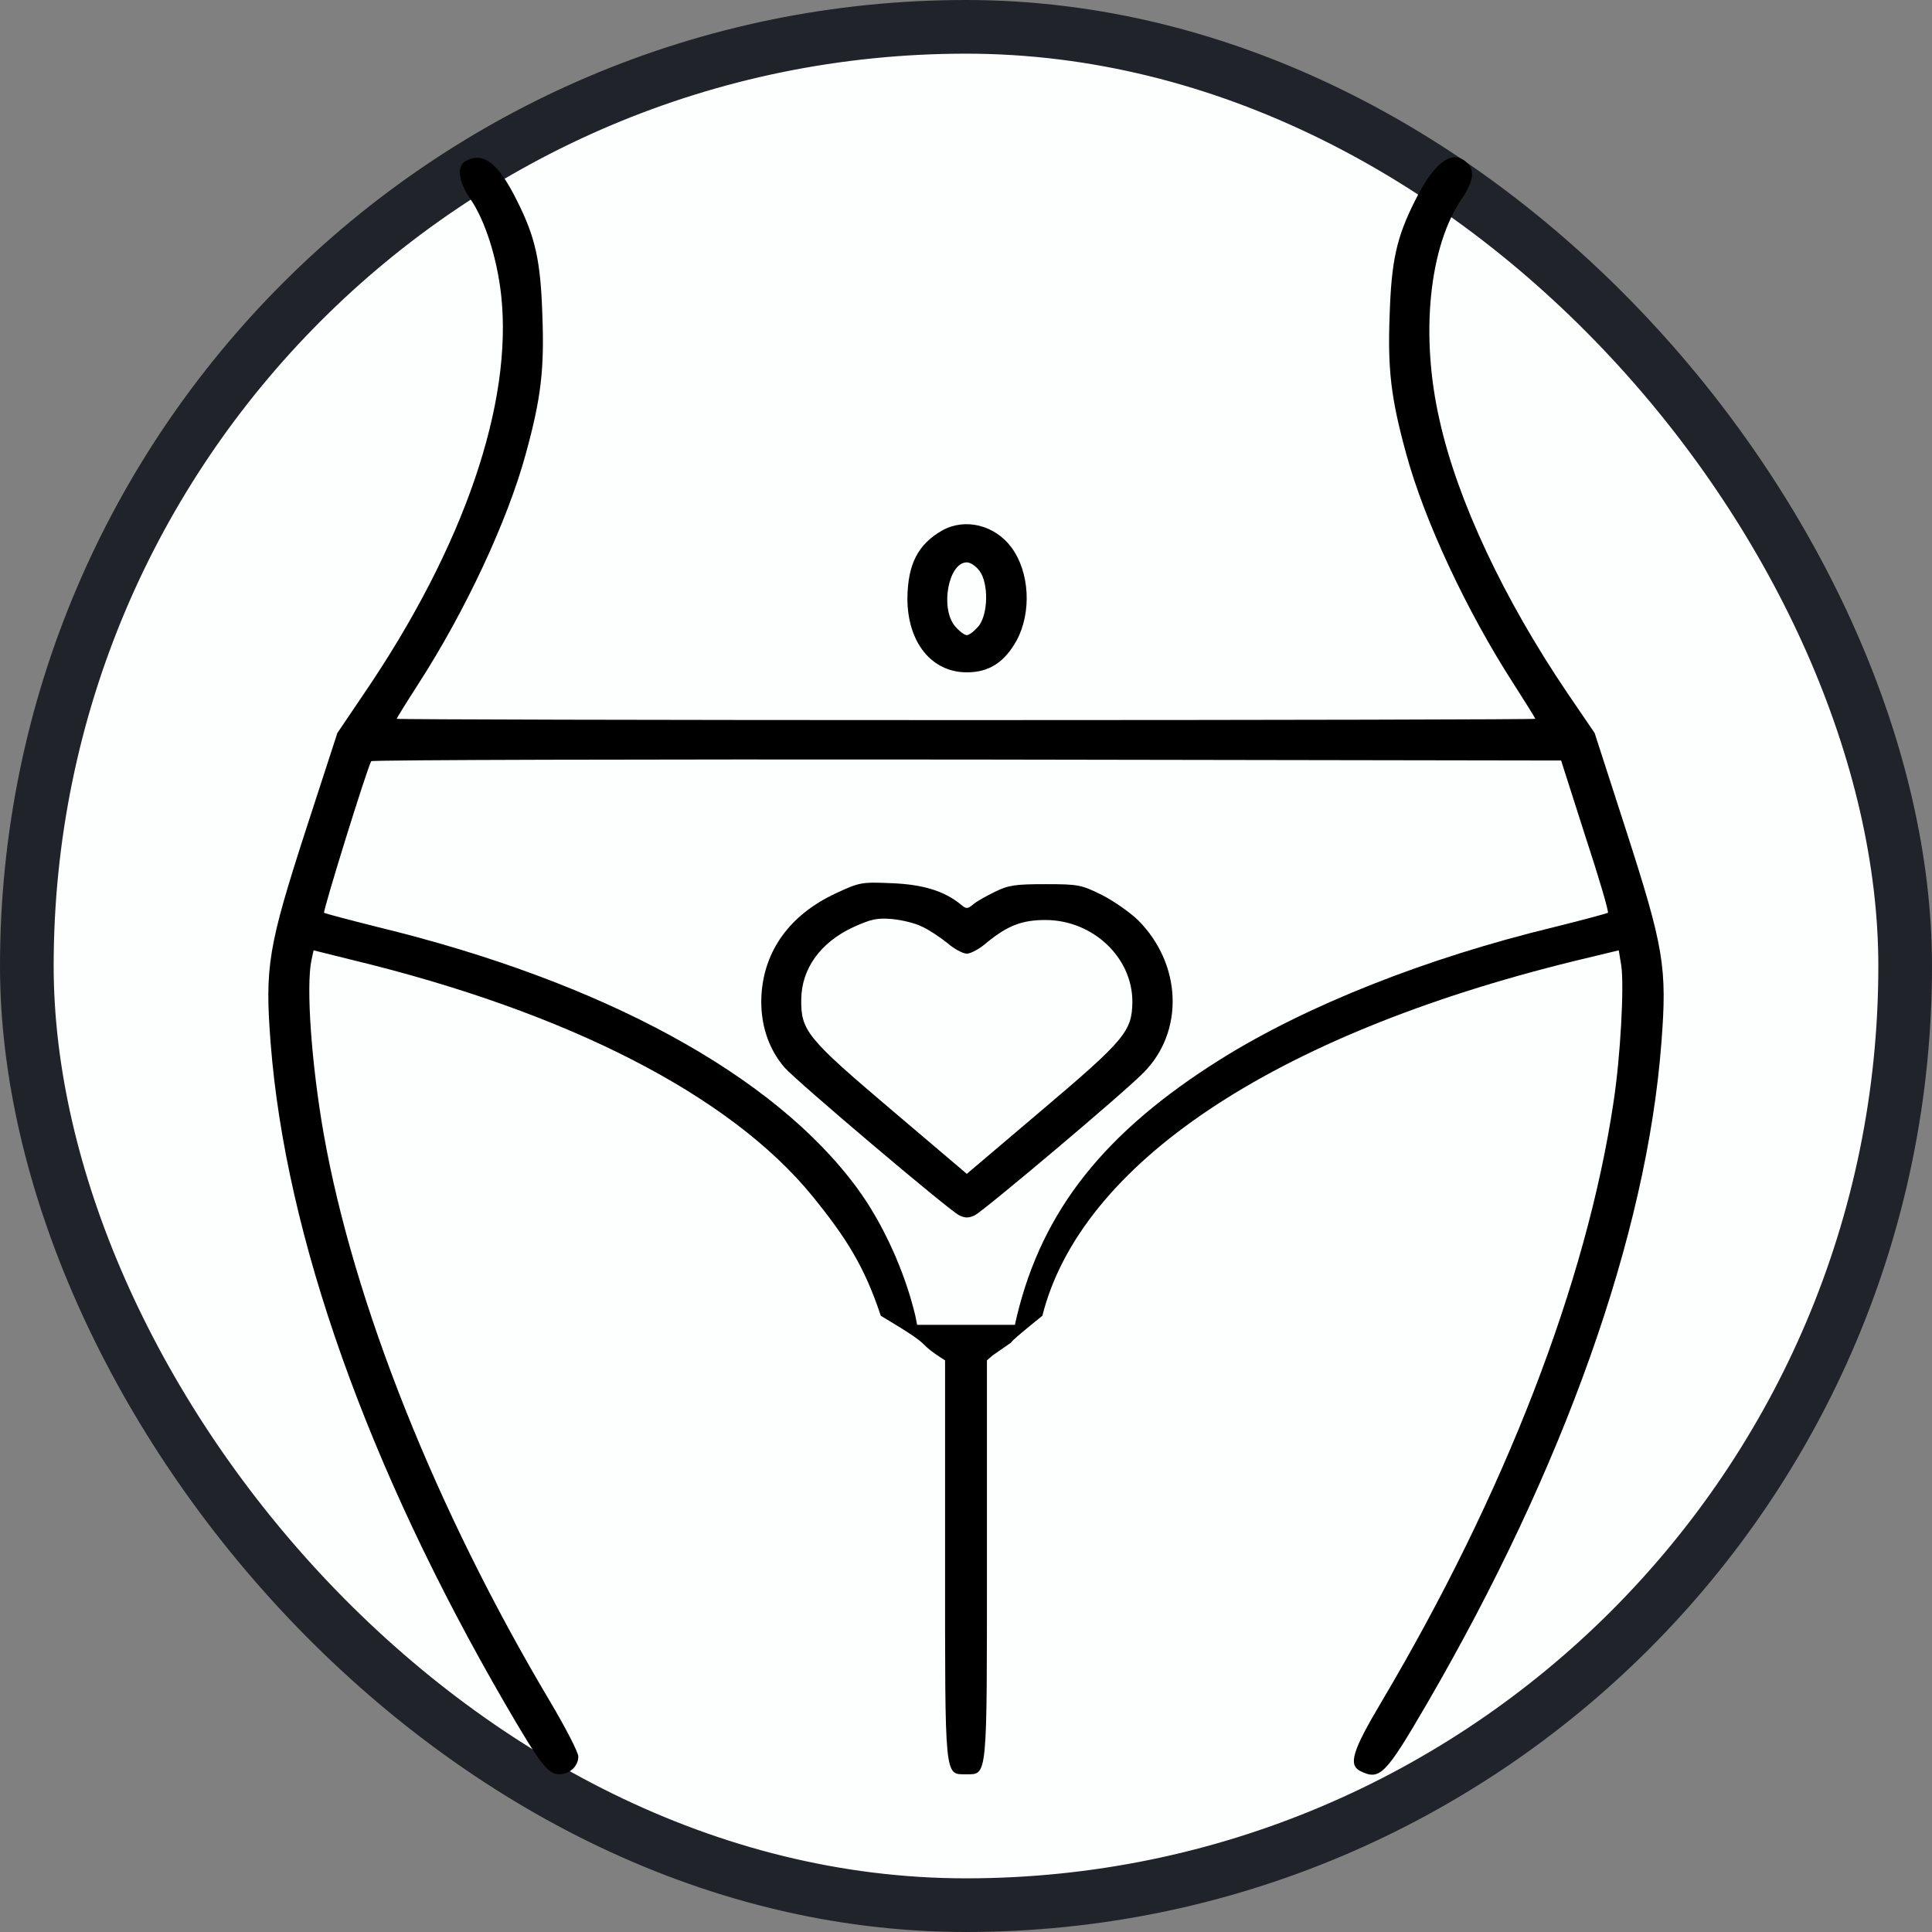
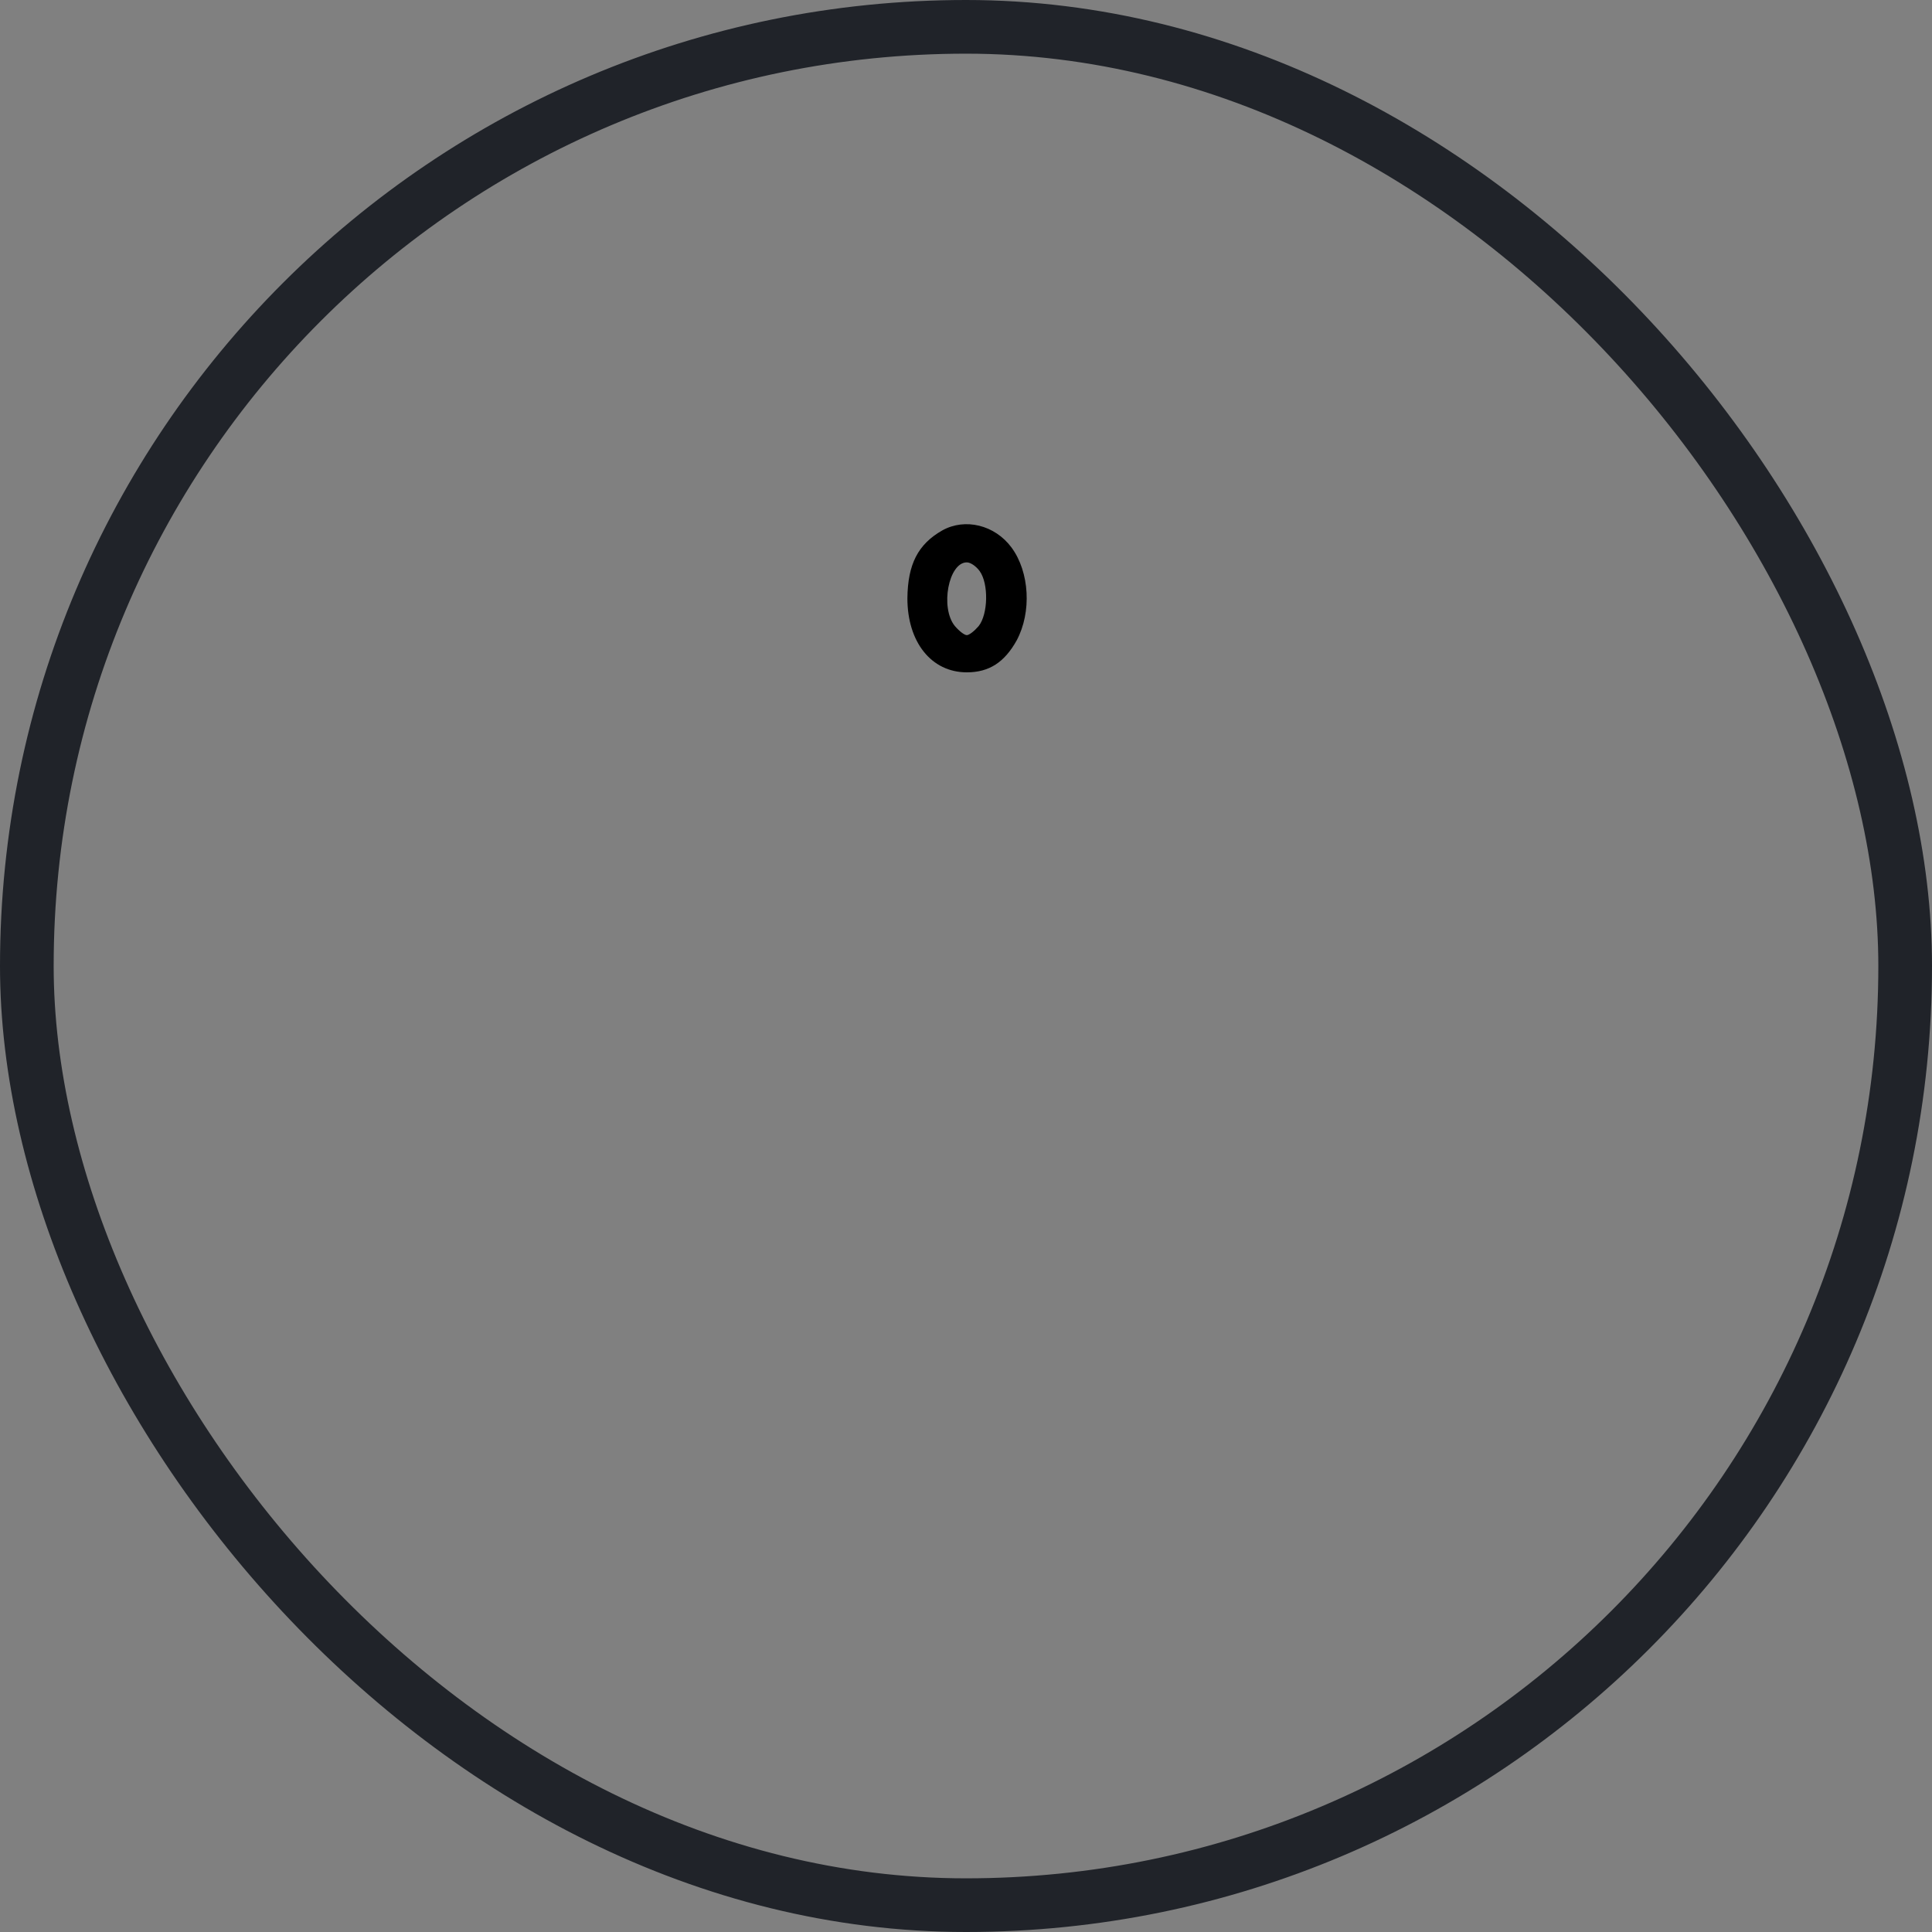
<svg xmlns="http://www.w3.org/2000/svg" width="36" height="36" viewBox="0 0 36 36" fill="none">
  <rect x="0" y="0" width="36" height="36" fill="#808080" stroke="none" />
-   <rect x="0.5" y="0.5" width="35" height="35" rx="17.5" fill="#FDFFFF" />
  <rect x="0.5" y="0.5" width="35" height="35" rx="17.5" stroke="#202329" />
-   <path d="M8.681 3C8.505 3.091 8.538 3.374 8.759 3.699C9.039 4.103 9.26 4.802 9.338 5.495C9.559 7.513 8.648 10.183 6.787 12.918L6.286 13.659L5.7 15.461C4.997 17.636 4.932 18.01 5.043 19.438C5.323 23.035 6.846 27.325 9.416 31.754C10.06 32.862 10.21 33.061 10.418 33.061C10.614 33.061 10.776 32.911 10.776 32.73C10.776 32.651 10.536 32.188 10.243 31.694C8.121 28.126 6.592 24.288 6.032 21.131C5.804 19.835 5.7 18.377 5.804 17.889L5.843 17.708L6.546 17.883C10.588 18.859 13.614 20.414 15.143 22.294C15.774 23.071 16.11 23.606 16.412 24.517C17.527 25.18 16.973 24.941 17.61 25.349V29.072C17.61 33.176 17.596 33.061 18 33.061C18.404 33.061 18.39 33.176 18.39 29.072V25.349L18.496 25.256C19.228 24.746 18.39 25.349 19.423 24.517C20.131 21.708 23.688 19.293 29.337 17.907L30.163 17.708L30.209 17.986C30.267 18.359 30.196 19.685 30.066 20.534C29.564 23.897 28.042 27.831 25.738 31.718C25.198 32.627 25.12 32.886 25.347 33.001C25.712 33.182 25.816 33.073 26.584 31.754C29.141 27.355 30.684 23.017 30.957 19.438C31.068 18.022 31.003 17.654 30.3 15.473L29.714 13.659L29.213 12.924C28.022 11.165 27.157 9.327 26.825 7.833C26.46 6.242 26.629 4.591 27.241 3.699C27.456 3.38 27.488 3.169 27.332 3.03C27.059 2.771 26.721 3.024 26.363 3.747C26.024 4.422 25.927 4.856 25.894 5.868C25.855 6.893 25.92 7.423 26.2 8.447C26.538 9.695 27.326 11.382 28.204 12.743C28.425 13.087 28.608 13.382 28.608 13.394C28.608 13.406 23.837 13.418 18 13.418C12.169 13.418 7.392 13.406 7.392 13.394C7.392 13.382 7.574 13.087 7.796 12.743C8.674 11.382 9.462 9.695 9.8 8.447C10.08 7.423 10.145 6.893 10.106 5.868C10.073 4.856 9.976 4.422 9.637 3.747C9.286 3.036 9.006 2.82 8.681 3ZM29.538 15.575C29.792 16.347 29.981 16.991 29.961 17.009C29.942 17.021 29.493 17.142 28.959 17.275C26.571 17.853 24.352 18.733 22.751 19.733C20.584 21.089 19.425 22.553 18.95 24.517L18.911 24.686H18H17.089L17.056 24.517C16.861 23.698 16.458 22.8 15.97 22.137C14.421 20.028 11.232 18.293 7.041 17.275C6.507 17.142 6.058 17.021 6.039 17.009C6.013 16.979 6.839 14.316 6.917 14.184C6.93 14.159 11.928 14.147 18.013 14.153L29.089 14.171L29.538 15.575Z" fill="black" />
-   <path d="M15.568 16.649C14.716 17.047 14.234 17.716 14.188 18.553C14.162 19.066 14.312 19.536 14.618 19.891C14.839 20.144 17.677 22.548 17.872 22.645C17.983 22.699 18.048 22.699 18.165 22.645C18.34 22.554 20.931 20.373 21.308 19.988C22.069 19.222 22.024 17.969 21.21 17.15C21.061 17.005 20.761 16.794 20.54 16.68C20.15 16.487 20.098 16.475 19.479 16.475C18.92 16.475 18.79 16.493 18.536 16.619C18.373 16.698 18.191 16.8 18.132 16.854C18.028 16.939 18.002 16.939 17.904 16.854C17.592 16.601 17.202 16.481 16.616 16.457C16.05 16.433 16.017 16.439 15.568 16.649ZM17.175 17.264C17.299 17.318 17.507 17.457 17.644 17.565C17.774 17.68 17.944 17.77 18.015 17.77C18.087 17.77 18.256 17.68 18.386 17.565C18.776 17.246 19.043 17.143 19.479 17.143C20.364 17.143 21.106 17.843 21.1 18.674C21.093 19.216 20.957 19.379 19.421 20.68L18.015 21.873L16.596 20.668C15.028 19.337 14.924 19.204 14.93 18.62C14.937 18.047 15.288 17.565 15.887 17.282C16.232 17.125 16.343 17.101 16.622 17.125C16.811 17.143 17.058 17.204 17.175 17.264Z" fill="black" />
  <path d="M17.559 9.883C17.103 10.142 16.915 10.516 16.908 11.148C16.908 11.968 17.357 12.528 18.015 12.528C18.431 12.528 18.717 12.341 18.945 11.932C19.225 11.407 19.186 10.66 18.848 10.202C18.535 9.78 17.982 9.648 17.559 9.883ZM18.255 10.642C18.424 10.877 18.412 11.444 18.236 11.666C18.158 11.757 18.06 11.835 18.015 11.835C17.969 11.835 17.871 11.757 17.793 11.666C17.513 11.323 17.676 10.479 18.015 10.479C18.086 10.479 18.19 10.552 18.255 10.642Z" fill="black" />
</svg>